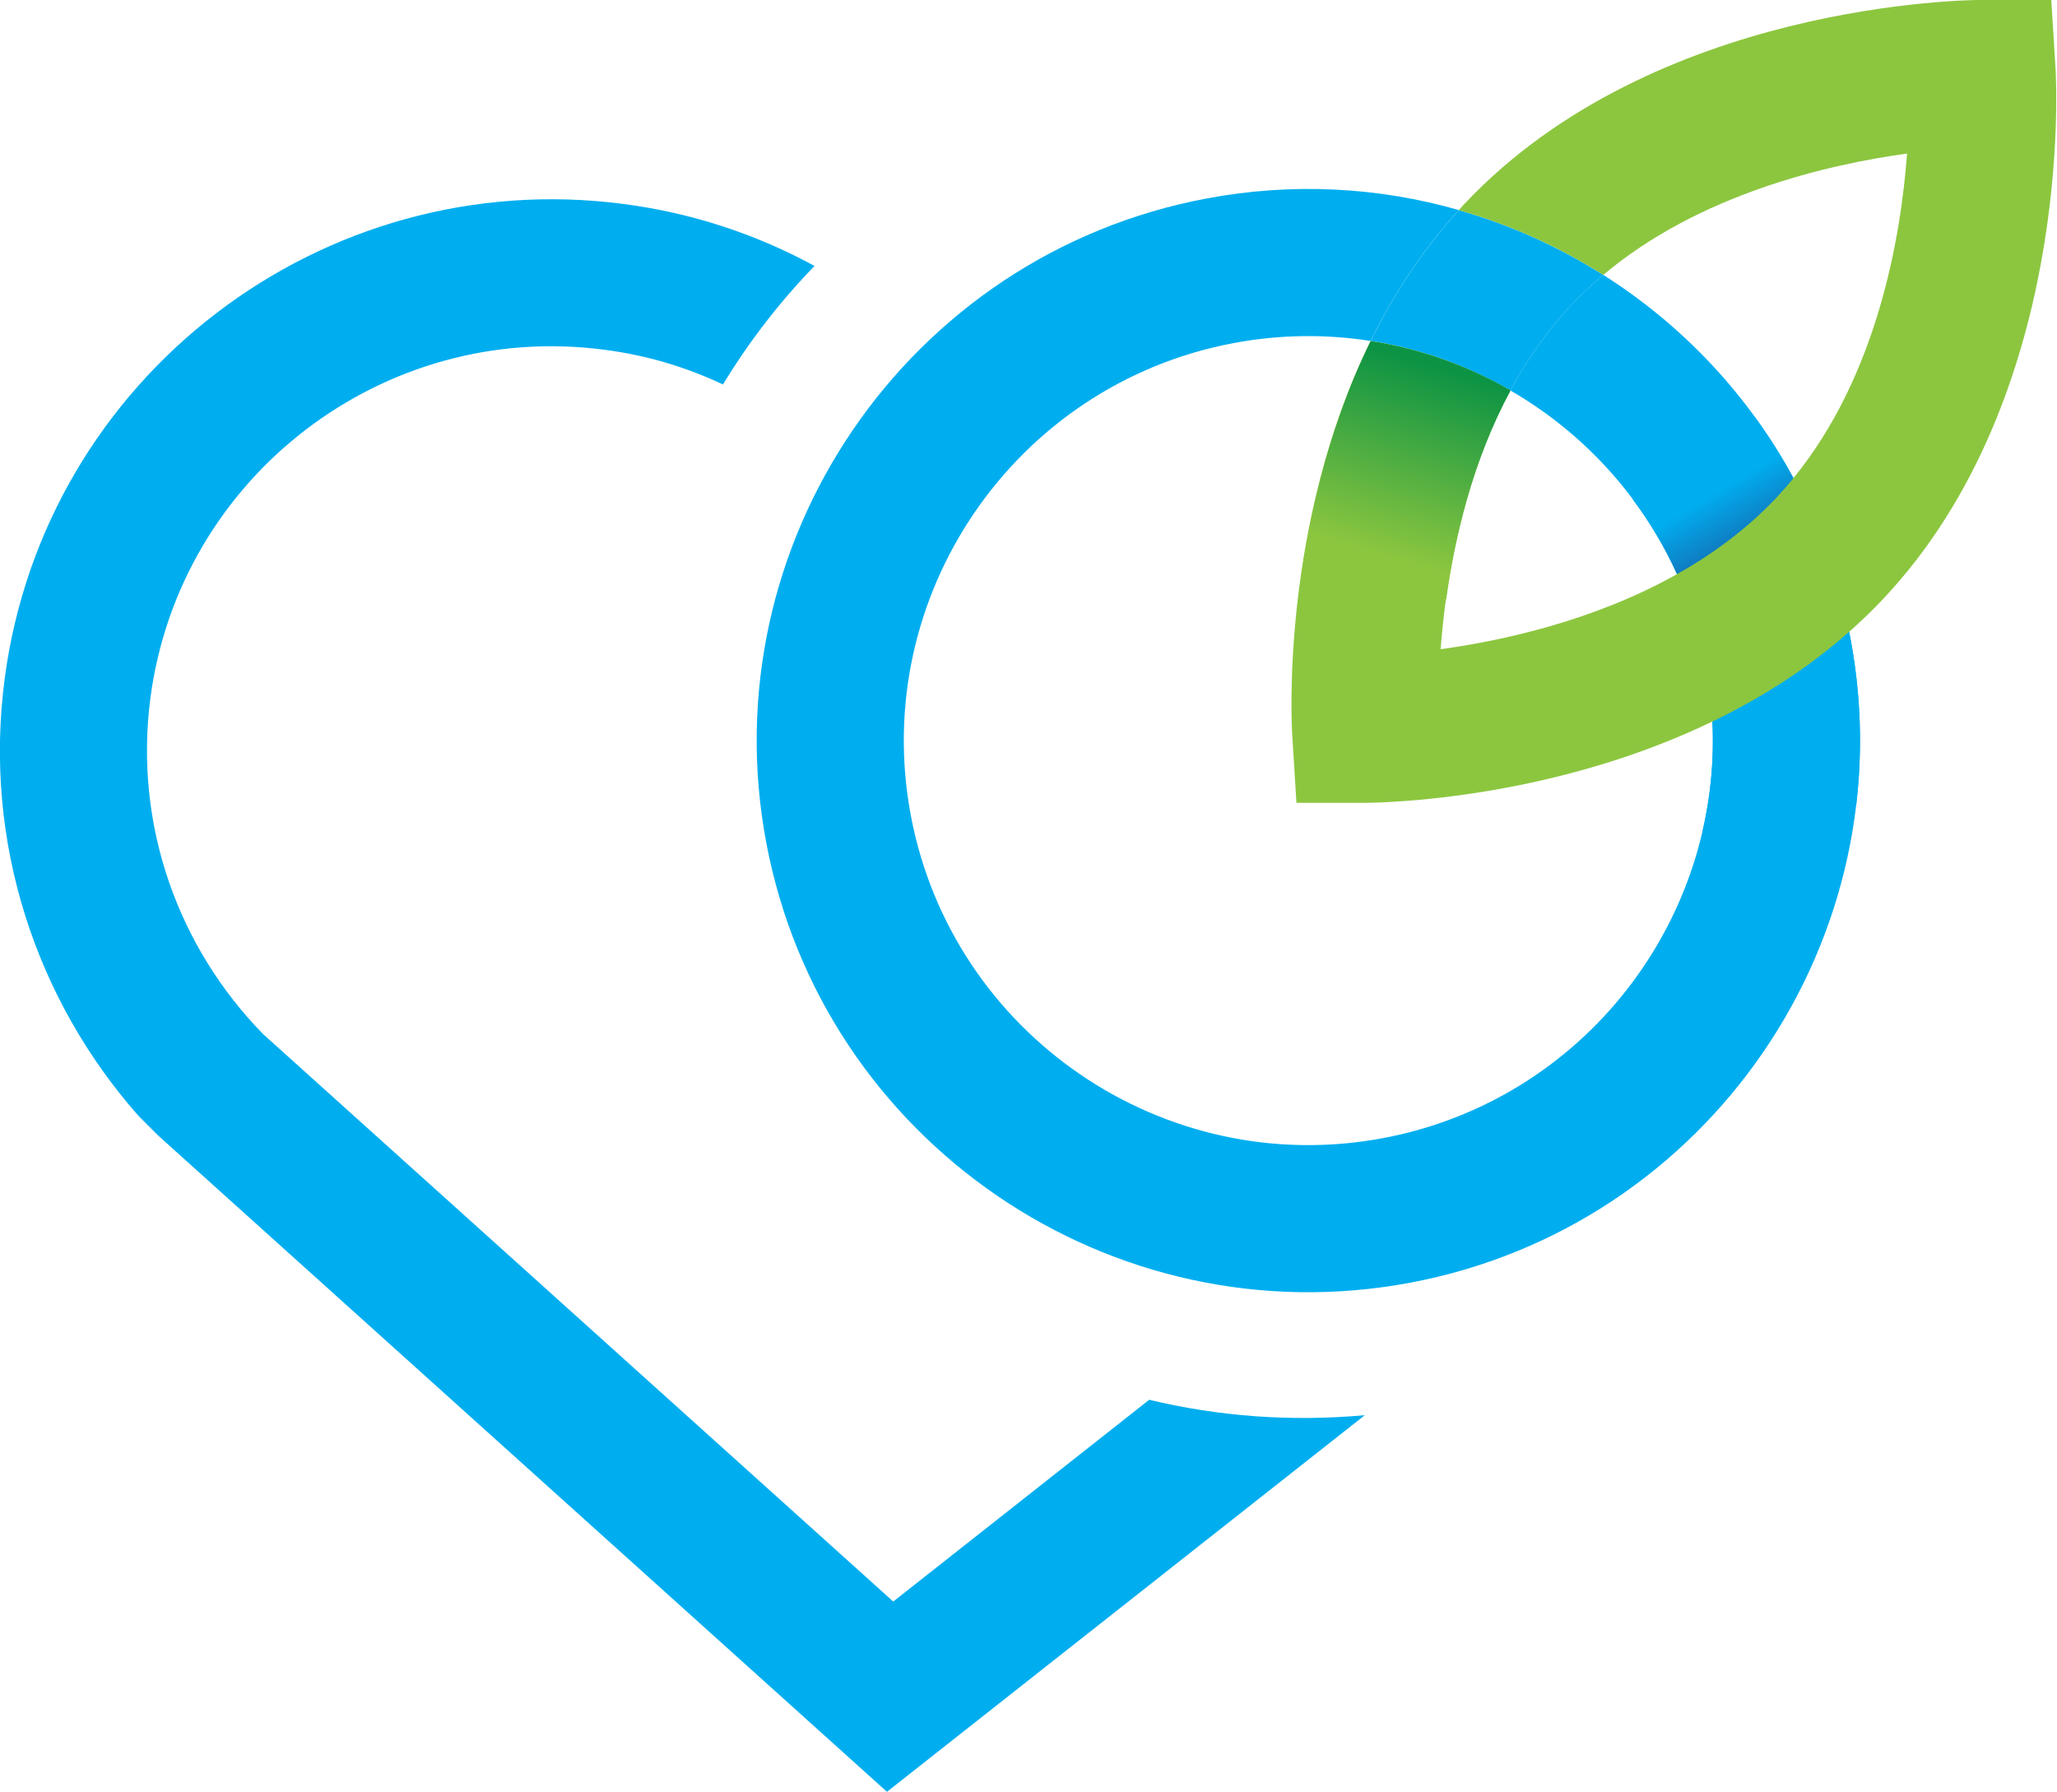
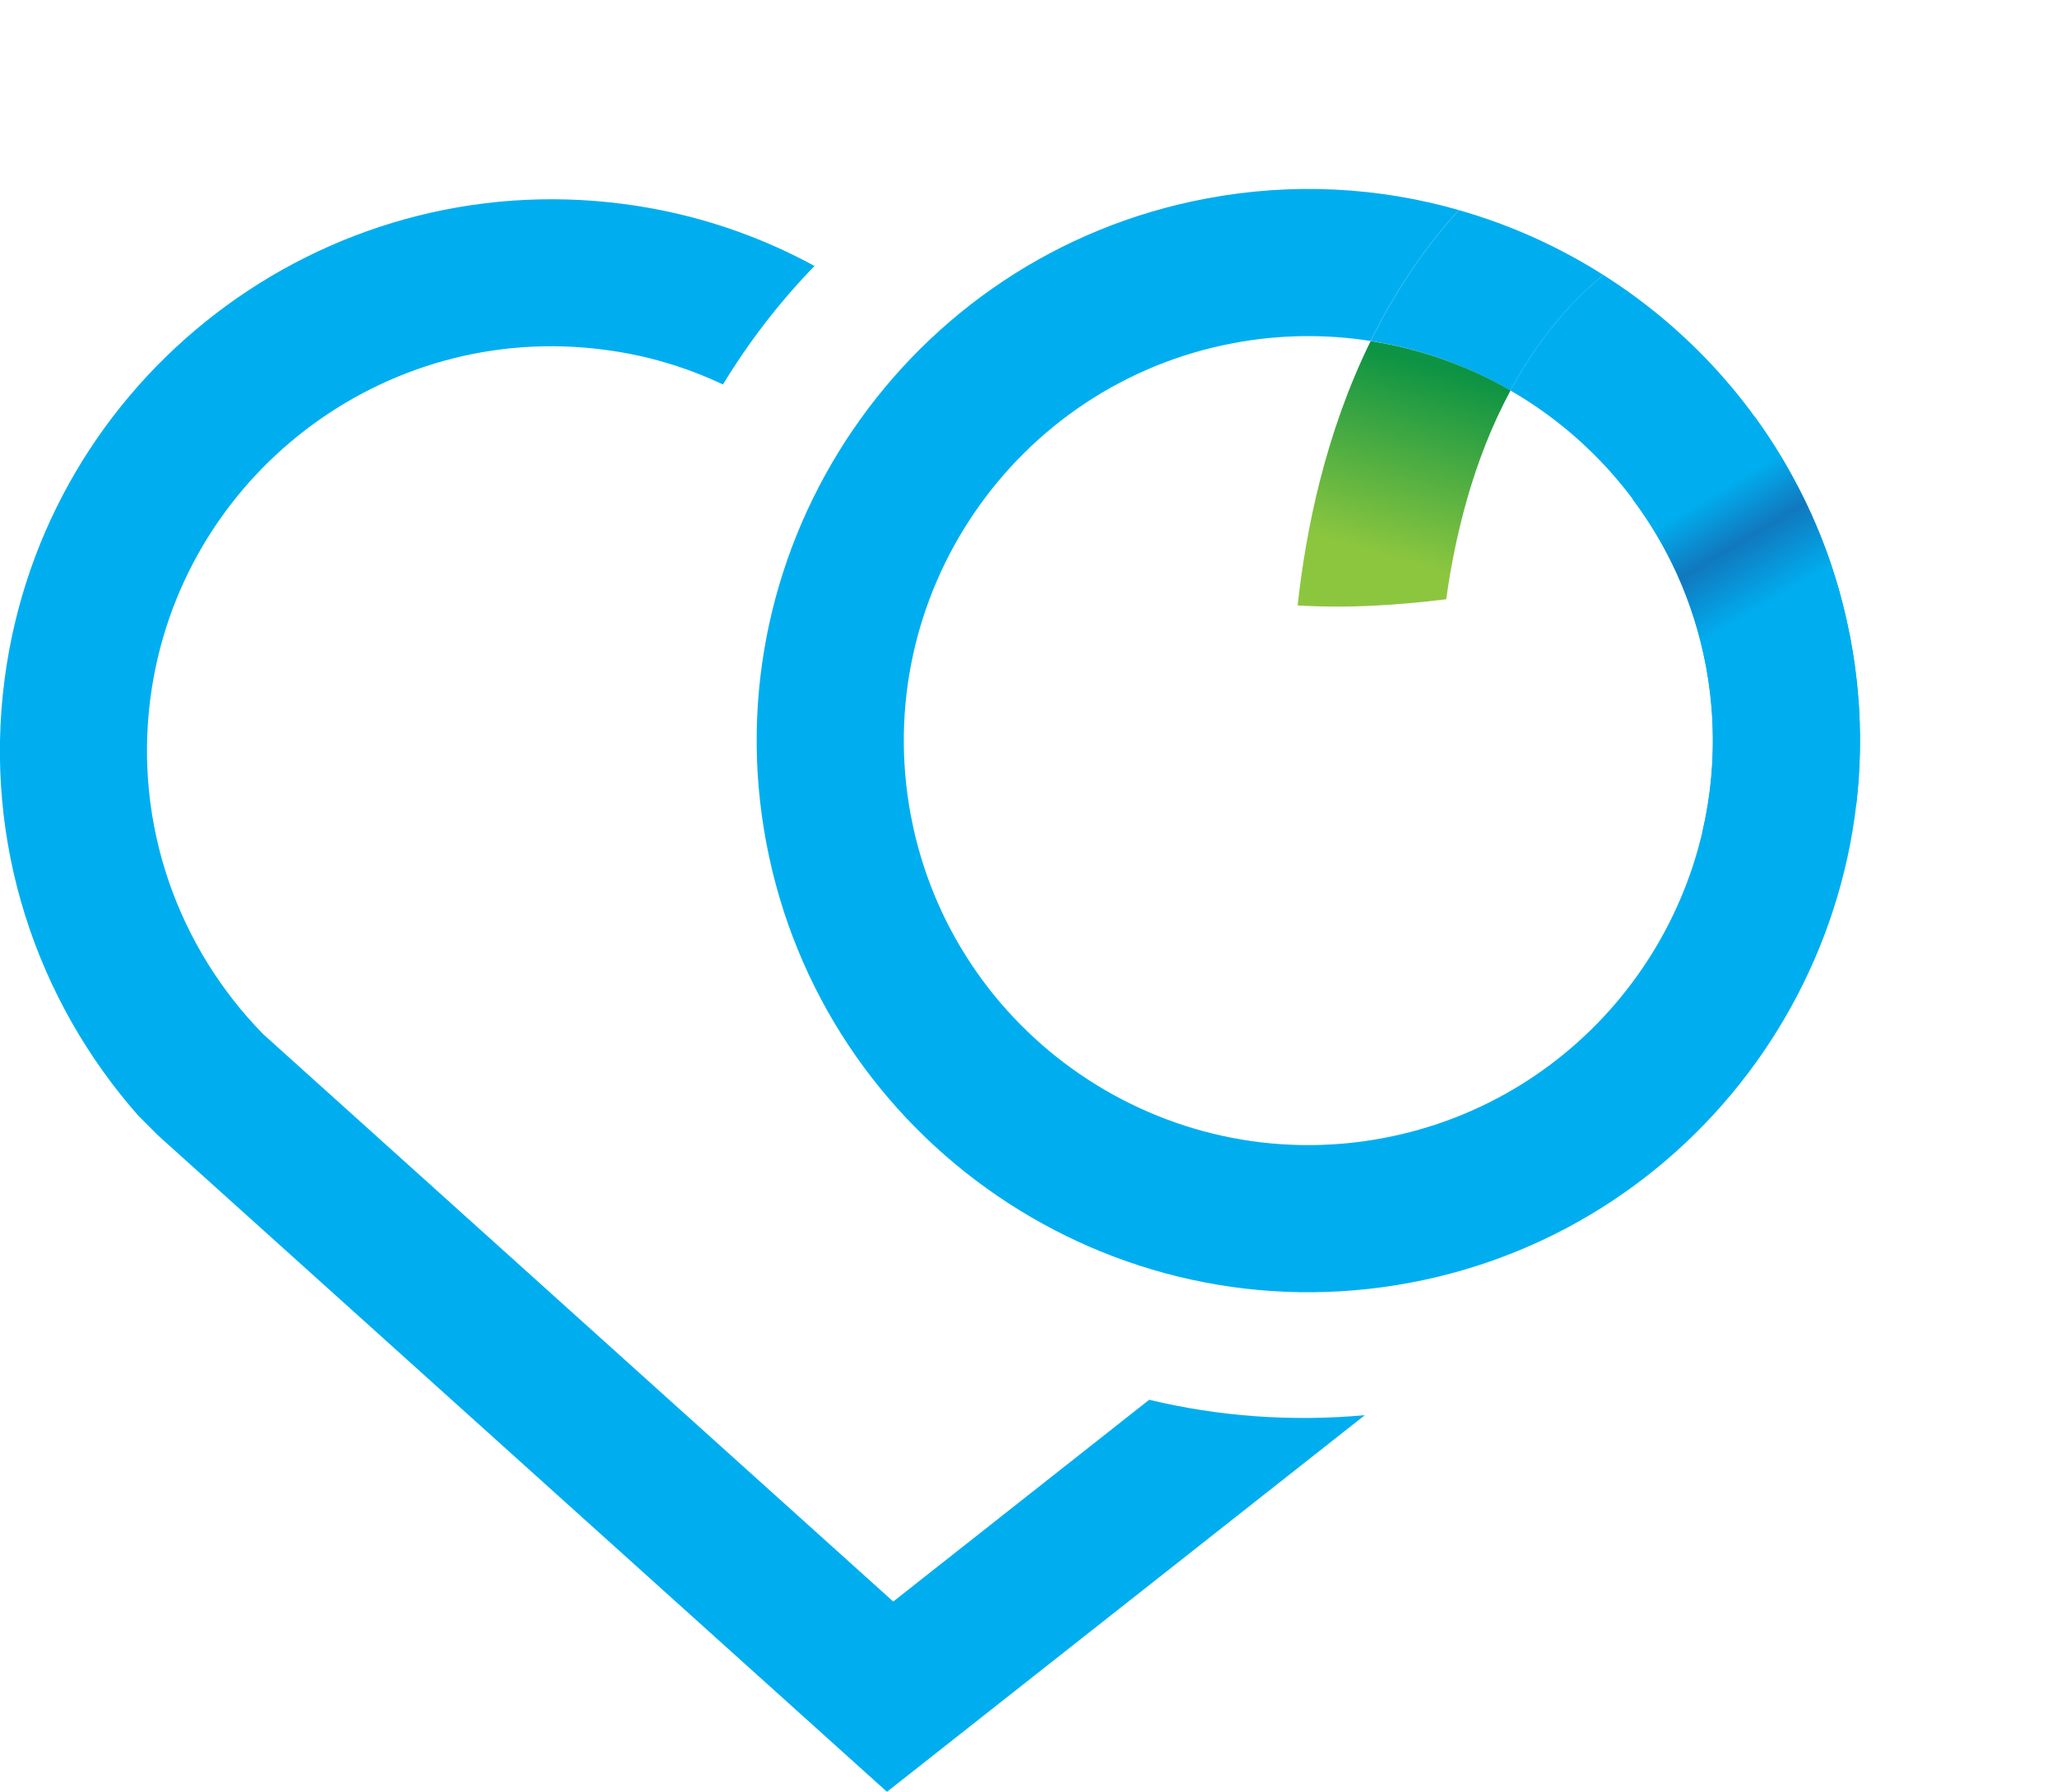
<svg xmlns="http://www.w3.org/2000/svg" width="100%" height="100%" viewBox="0 0 1484 1293" version="1.1" xml:space="preserve" style="fill-rule:evenodd;clip-rule:evenodd;stroke-linejoin:round;stroke-miterlimit:2;">
  <g transform="matrix(3.125,0,0,3.125,0,0)">
    <g transform="matrix(5.556,0,0,5.556,265.303,128.464)">
      <path d="M0,35.043L-10.635,43.427L-36.808,19.857L-36.823,19.843C-40.318,16.269 -42.196,11.198 -41.5,5.873C-40.283,-3.313 -31.821,-9.805 -22.635,-8.588C-20.884,-8.363 -19.231,-7.864 -17.711,-7.146C-16.628,-8.926 -15.355,-10.579 -13.906,-12.07C-16.305,-13.378 -18.977,-14.272 -21.833,-14.645C-34.368,-16.29 -45.903,-7.449 -47.556,5.078C-48.458,11.906 -46.233,18.454 -41.99,23.253C-41.719,23.523 -41.449,23.793 -41.179,24.063L-40.867,24.344L-10.896,51.333L8.961,35.683C5.894,35.964 2.87,35.732 0,35.043" style="fill:rgb(0,174,239);fill-rule:nonzero;" />
    </g>
    <g transform="matrix(5.556,0,0,5.556,426.879,205.302)">
-       <path d="M0,-10.696C-0.457,-12.988 -1.248,-15.13 -2.311,-17.085C-4.197,-20.569 -6.943,-23.458 -10.213,-25.528C-10.677,-25.141 -11.119,-24.725 -11.54,-24.28C-12.561,-23.195 -13.395,-21.984 -14.073,-20.726C-11.076,-18.995 -8.62,-16.351 -7.151,-13.093C-6.609,-11.904 -6.204,-10.63 -5.951,-9.287C-5.806,-8.513 -5.715,-7.739 -5.68,-6.97C-5.285,1.272 -11.027,8.771 -19.359,10.34C-28.466,12.054 -37.271,6.042 -38.986,-3.068C-40.7,-12.175 -34.684,-20.98 -25.578,-22.695C-23.645,-23.058 -21.723,-23.073 -19.879,-22.783C-18.945,-24.686 -17.747,-26.543 -16.215,-28.222C-19.526,-29.172 -23.1,-29.381 -26.708,-28.702C-39.13,-26.364 -47.331,-14.355 -44.993,-1.938C-42.655,10.484 -30.65,18.685 -18.229,16.347C-5.811,14.01 2.394,2.004 0.056,-10.417C0.039,-10.509 0.021,-10.605 0,-10.696" style="fill:rgb(0,174,239);fill-rule:nonzero;" />
+       <path d="M0,-10.696C-0.457,-12.988 -1.248,-15.13 -2.311,-17.085C-4.197,-20.569 -6.943,-23.458 -10.213,-25.528C-10.677,-25.141 -11.119,-24.725 -11.54,-24.28C-12.561,-23.195 -13.395,-21.984 -14.073,-20.726C-11.076,-18.995 -8.62,-16.351 -7.151,-13.093C-6.609,-11.904 -6.204,-10.63 -5.951,-9.287C-5.806,-8.513 -5.715,-7.739 -5.68,-6.97C-5.285,1.272 -11.027,8.771 -19.359,10.34C-28.466,12.054 -37.271,6.042 -38.986,-3.068C-40.7,-12.175 -34.684,-20.98 -25.578,-22.695C-23.645,-23.058 -21.723,-23.073 -19.879,-22.783C-18.945,-24.686 -17.747,-26.543 -16.215,-28.222C-19.526,-29.172 -23.1,-29.381 -26.708,-28.702C-39.13,-26.364 -47.331,-14.355 -44.993,-1.938C-42.655,10.484 -30.65,18.685 -18.229,16.347C-5.811,14.01 2.394,2.004 0.056,-10.417" style="fill:rgb(0,174,239);fill-rule:nonzero;" />
    </g>
    <g transform="matrix(-14.675,-24.52,-24.52,14.675,429.404,126.901)">
      <path d="M1.293,1.367C1.061,1.343 0.826,1.343 0.589,1.37C0.337,1.399 0.084,1.459 -0.166,1.55C-0.309,1.603 -0.447,1.665 -0.579,1.736C-0.848,1.88 -1.09,2.058 -1.302,2.263C-1.451,1.87 -1.602,1.477 -1.753,1.085C-1.405,0.816 -1.011,0.595 -0.577,0.435C-0.56,0.429 -0.542,0.422 -0.525,0.417C-0.097,0.264 0.34,0.182 0.772,0.165C0.966,0.156 1.159,0.161 1.351,0.178C1.34,0.574 1.318,0.97 1.293,1.367Z" style="fill:url(#_Linear1);fill-rule:nonzero;" />
    </g>
    <g transform="matrix(5.556,0,0,5.556,370.143,75.194)">
      <path d="M0,-2.109C-0.465,-1.721 -0.906,-1.305 -1.327,-0.86C-2.349,0.225 -3.182,1.435 -3.86,2.694C-5.634,1.667 -7.601,0.957 -9.666,0.636C-8.733,-1.267 -7.535,-3.124 -6.003,-4.803C-3.873,-4.197 -1.854,-3.286 0,-2.109" style="fill:rgb(0,174,239);fill-rule:nonzero;" />
    </g>
    <g transform="matrix(5.556,0,0,5.556,457.578,185.344)">
-       <path d="M0,-33.362C-0.552,-33.361 -13.633,-33.262 -21.52,-24.873C-21.596,-24.792 -21.669,-24.713 -21.741,-24.63C-19.611,-24.025 -17.592,-23.113 -15.738,-21.936C-11.765,-25.282 -6.444,-26.521 -3.116,-26.979C-3.376,-23.48 -4.358,-17.752 -7.837,-13.493C-8.062,-13.213 -8.3,-12.941 -8.547,-12.678C-9.77,-11.38 -11.188,-10.337 -12.677,-9.501C-16.108,-7.571 -19.907,-6.739 -22.496,-6.383C-22.29,-9.173 -21.625,-13.382 -19.598,-17.133C-21.372,-18.161 -23.339,-18.87 -25.405,-19.191C-29.142,-11.597 -28.69,-3.307 -28.666,-2.869L-28.488,0L-25.612,0C-25.386,-0.003 -23.01,-0.018 -19.749,-0.632C-17.236,-1.105 -14.201,-1.932 -11.206,-3.378C-9.24,-4.326 -7.288,-5.543 -5.526,-7.104C-5.033,-7.537 -4.553,-8 -4.092,-8.49C3.794,-16.882 3.084,-29.943 3.054,-30.494L2.876,-33.362L0,-33.362Z" style="fill:rgb(140,198,63);fill-rule:nonzero;" />
-     </g>
+       </g>
    <g transform="matrix(32.308,32.004,32.004,-32.308,294.389,118.246)">
      <path d="M0.414,-0.256C0.603,-0.091 0.771,0.098 0.928,0.297C0.737,0.552 0.528,0.892 0.414,1.28C0.171,1.216 -0.06,1.108 -0.267,0.958C-0.1,0.461 0.177,0.042 0.414,-0.256Z" style="fill:url(#_Linear2);fill-rule:nonzero;" />
    </g>
  </g>
  <defs>
    <linearGradient id="_Linear1" x1="0" y1="0" x2="1" y2="0" gradientUnits="userSpaceOnUse" gradientTransform="matrix(1,-5.55112e-17,-5.55112e-17,-1,0,2.42)">
      <stop offset="0" style="stop-color:rgb(0,174,239);stop-opacity:1" />
      <stop offset="0.55" style="stop-color:rgb(17,120,190);stop-opacity:1" />
      <stop offset="1" style="stop-color:rgb(0,174,239);stop-opacity:1" />
    </linearGradient>
    <linearGradient id="_Linear2" x1="0" y1="0" x2="1" y2="0" gradientUnits="userSpaceOnUse" gradientTransform="matrix(-0.475,0.88,0.88,0.475,0.056,-0.033)">
      <stop offset="0" style="stop-color:rgb(140,198,63);stop-opacity:1" />
      <stop offset="1" style="stop-color:rgb(12,147,68);stop-opacity:1" />
    </linearGradient>
  </defs>
</svg>